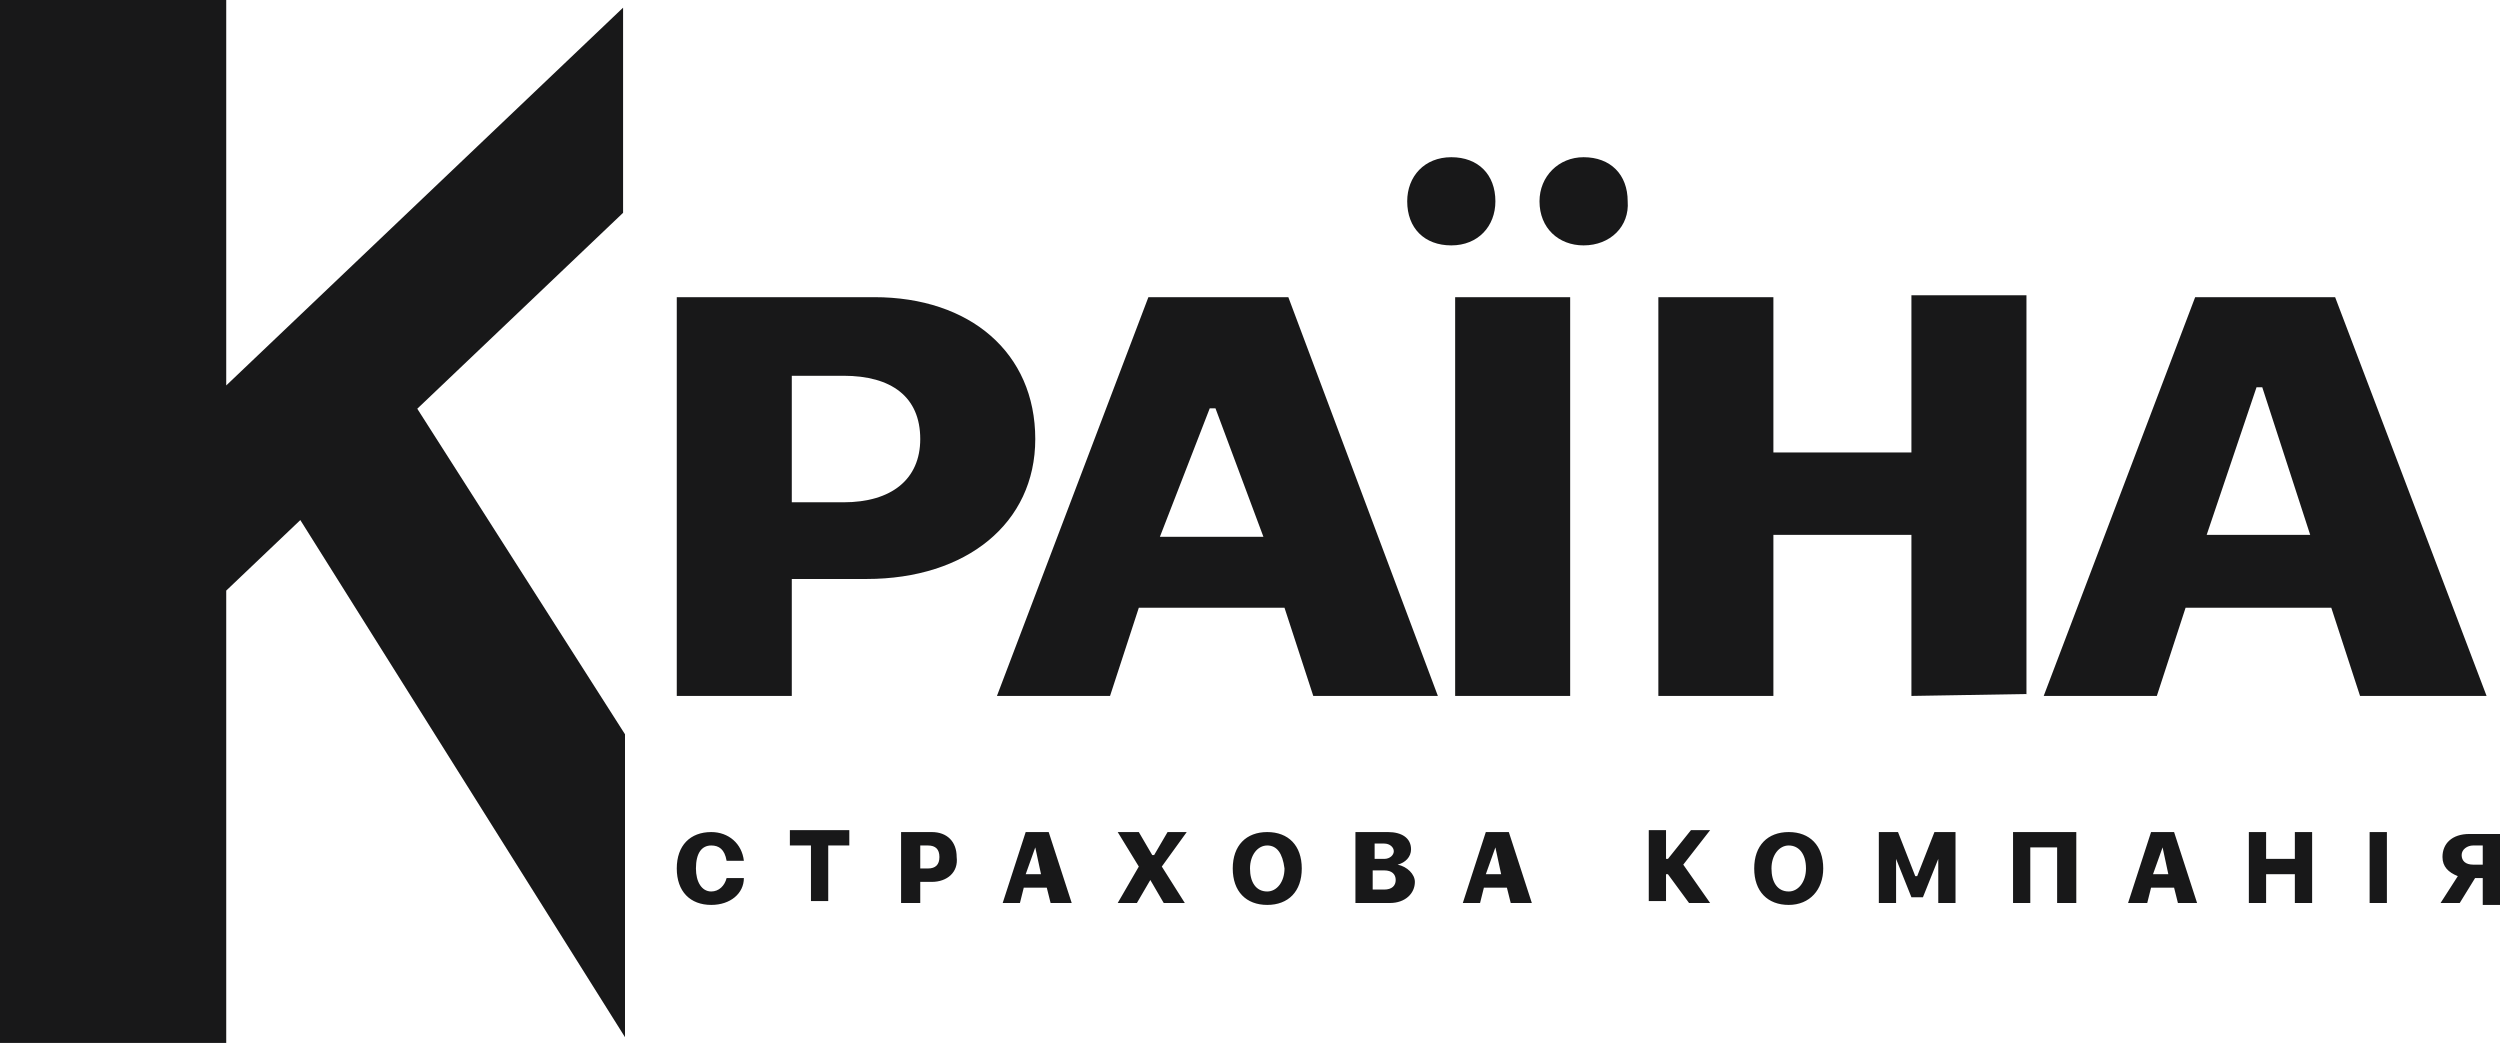
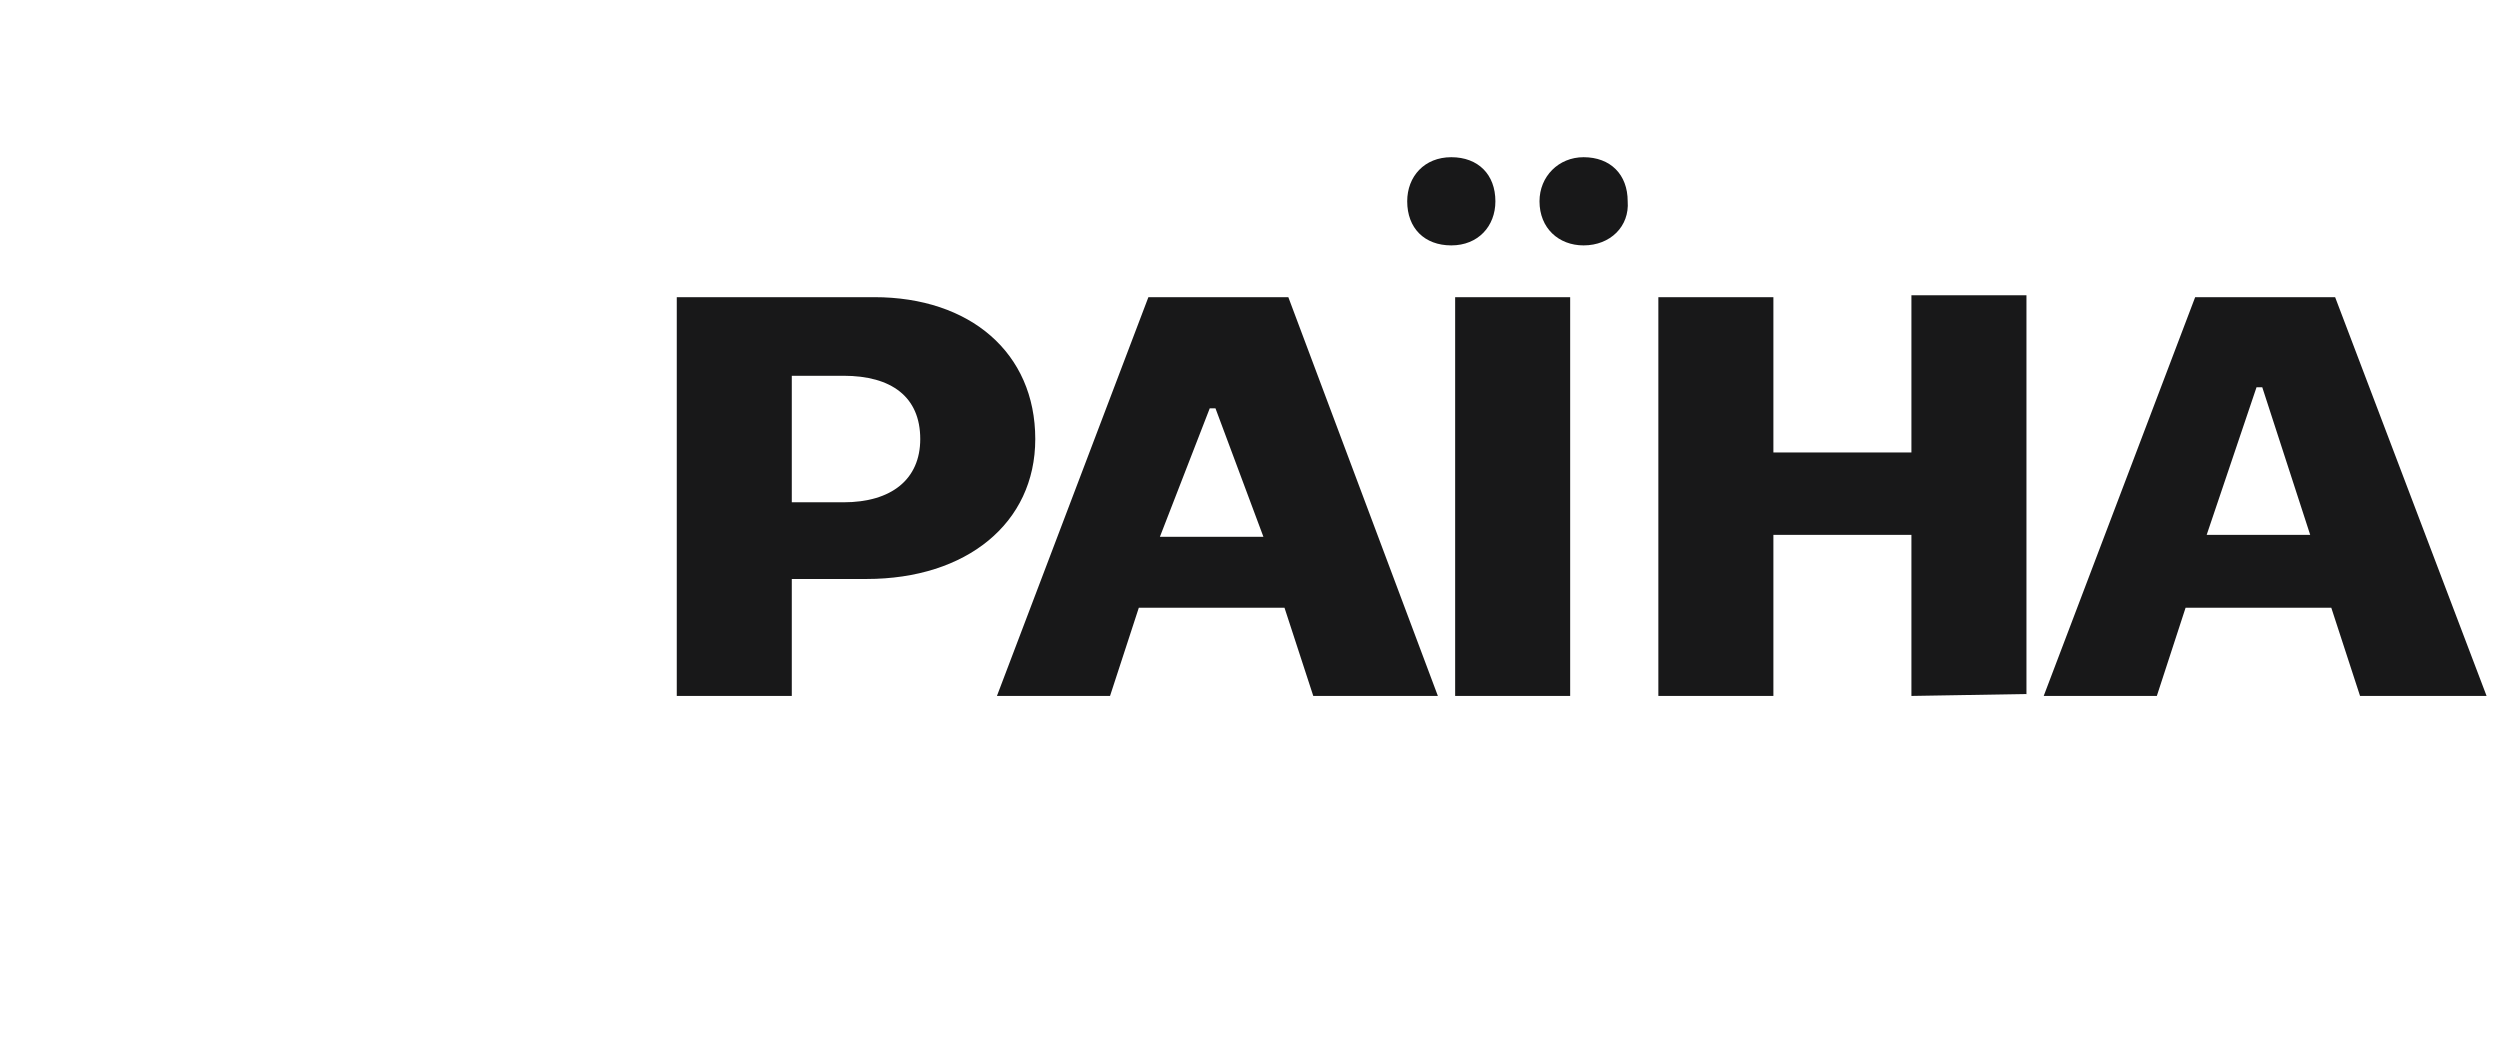
<svg xmlns="http://www.w3.org/2000/svg" width="120" height="51" viewBox="0 0 120 51" fill="none">
-   <path d="M0 50.061V0H10.859V50.061H0ZM10.767 28.436V18.589L29.908 0.368V10.215L10.767 28.436ZM12.147 21.35L17.669 15.92L30 35.245V49.785L12.147 21.35Z" fill="#181819" />
-   <path d="M41.595 27.791H38.006V33.405H32.485V14.264H41.963C46.564 14.264 49.693 16.933 49.693 21.074C49.693 25.123 46.38 27.791 41.595 27.791ZM40.491 18.037H38.006V24.11H40.491C42.791 24.11 44.172 23.006 44.172 21.074C44.172 19.049 42.791 18.037 40.491 18.037ZM63.037 33.405L61.656 29.172H54.663L53.282 33.405H47.853L55.123 14.264H61.84L69.018 33.405H63.037ZM58.343 19.601H58.067L55.675 25.767H60.644L58.343 19.601ZM76.012 11.779C74.816 11.779 73.896 10.951 73.896 9.663C73.896 8.466 74.816 7.546 76.012 7.546C77.301 7.546 78.129 8.374 78.129 9.663C78.221 10.859 77.301 11.779 76.012 11.779ZM69.662 11.779C68.374 11.779 67.546 10.951 67.546 9.663C67.546 8.466 68.374 7.546 69.662 7.546C70.951 7.546 71.779 8.374 71.779 9.663C71.779 10.859 70.951 11.779 69.662 11.779ZM75.368 33.405H69.847V14.264H75.368V33.405ZM91.748 33.405V25.675H85.123V33.405H79.601V14.264H85.123V21.718H91.748V14.172H97.27V33.313L91.748 33.405ZM113.282 33.405L111.902 29.172H104.908L103.528 33.405H98.098L105.368 14.264H112.086L119.356 33.405H113.282ZM108.589 18.589H108.313L105.92 25.675H110.89L108.589 18.589Z" fill="#181819" />
-   <path d="M34.141 40.583C33.681 40.583 33.405 40.951 33.405 41.687C33.405 42.331 33.681 42.791 34.141 42.791C34.509 42.791 34.785 42.515 34.877 42.147H35.706C35.706 42.883 35.061 43.436 34.141 43.436C33.129 43.436 32.485 42.791 32.485 41.687C32.485 40.583 33.129 39.939 34.141 39.939C34.969 39.939 35.614 40.491 35.706 41.319H34.877C34.785 40.767 34.509 40.583 34.141 40.583ZM39.755 40.583V43.252H38.926V40.583H37.914V39.847H40.767V40.583H39.755ZM44.724 42.331H44.172V43.344H43.252V39.939H44.724C45.46 39.939 45.92 40.399 45.92 41.135C46.012 41.871 45.46 42.331 44.724 42.331ZM44.54 40.583H44.172V41.687H44.54C44.908 41.687 45.092 41.503 45.092 41.135C45.092 40.767 44.908 40.583 44.54 40.583ZM50.429 43.344L50.245 42.607H49.141L48.957 43.344H48.129L49.233 39.939H50.337L51.442 43.344H50.429ZM49.693 40.675L49.233 41.963H49.969L49.693 40.675ZM55.767 41.595L56.871 43.344H55.859L55.215 42.239L54.571 43.344H53.65L54.663 41.595L53.65 39.939H54.663L55.307 41.043H55.399L56.043 39.939H56.963L55.767 41.595ZM60.828 43.436C59.816 43.436 59.172 42.791 59.172 41.687C59.172 40.583 59.816 39.939 60.828 39.939C61.84 39.939 62.485 40.583 62.485 41.687C62.485 42.791 61.84 43.436 60.828 43.436ZM60.828 40.583C60.368 40.583 60 41.043 60 41.687C60 42.331 60.276 42.791 60.828 42.791C61.288 42.791 61.656 42.331 61.656 41.687C61.564 40.951 61.288 40.583 60.828 40.583ZM67.086 41.503C67.546 41.595 67.914 41.963 67.914 42.331C67.914 42.883 67.454 43.344 66.718 43.344H65.061V39.939H66.626C67.27 39.939 67.73 40.215 67.73 40.767C67.73 41.135 67.454 41.411 67.086 41.503ZM66.442 40.491H65.982V41.227H66.442C66.718 41.227 66.902 41.043 66.902 40.859C66.902 40.675 66.718 40.491 66.442 40.491ZM66.442 41.779H65.889V42.699H66.442C66.81 42.699 66.994 42.515 66.994 42.239C66.994 41.963 66.81 41.779 66.442 41.779ZM72.515 43.344L72.331 42.607H71.227L71.043 43.344H70.215L71.319 39.939H72.423L73.528 43.344H72.515ZM71.779 40.675L71.319 41.963H72.055L71.779 40.675ZM82.086 43.344H81.074L80.061 41.963H79.969V43.252H79.141V39.847H79.969V41.227H80.061L81.166 39.847H82.086L80.797 41.503L82.086 43.344ZM85.859 43.436C84.847 43.436 84.202 42.791 84.202 41.687C84.202 40.583 84.847 39.939 85.859 39.939C86.871 39.939 87.515 40.583 87.515 41.687C87.515 42.699 86.871 43.436 85.859 43.436ZM85.859 40.583C85.399 40.583 85.031 41.043 85.031 41.687C85.031 42.331 85.307 42.791 85.859 42.791C86.319 42.791 86.687 42.331 86.687 41.687C86.687 40.951 86.319 40.583 85.859 40.583ZM93.037 43.344V41.227L92.301 43.068H91.748L91.012 41.227V43.344H90.184V39.939H91.104L91.933 42.055H92.025L92.853 39.939H93.865V43.344H93.037ZM98.742 43.344V40.675H97.454V43.344H96.626V39.939H99.662V43.344H98.742ZM104.54 43.344L104.356 42.607H103.251L103.067 43.344H102.147L103.251 39.939H104.356L105.46 43.344H104.54ZM103.804 40.675L103.344 41.963H104.08L103.804 40.675ZM110.153 43.344V41.963H108.773V43.344H107.945V39.939H108.773V41.227H110.153V39.939H110.982V43.344H110.153ZM113.742 43.344V39.939H114.571V43.344H113.742ZM119.172 43.344V42.147H118.804L118.067 43.344H117.147L117.975 42.055C117.515 41.871 117.239 41.595 117.239 41.135C117.239 40.491 117.699 40.031 118.528 40.031H120V43.436H119.172V43.344ZM119.172 40.583H118.712C118.436 40.583 118.159 40.767 118.159 41.043C118.159 41.319 118.344 41.503 118.712 41.503H119.172V40.583Z" fill="#181819" />
+   <path d="M41.595 27.791H38.006V33.405H32.485V14.264H41.963C46.564 14.264 49.693 16.933 49.693 21.074C49.693 25.123 46.38 27.791 41.595 27.791ZM40.491 18.037H38.006V24.11H40.491C42.791 24.11 44.172 23.006 44.172 21.074C44.172 19.049 42.791 18.037 40.491 18.037ZM63.037 33.405L61.656 29.172H54.663L53.282 33.405H47.853L55.123 14.264H61.84L69.018 33.405H63.037ZM58.343 19.601H58.067L55.675 25.767H60.644L58.343 19.601ZM76.012 11.779C74.816 11.779 73.896 10.951 73.896 9.663C73.896 8.466 74.816 7.546 76.012 7.546C77.301 7.546 78.129 8.374 78.129 9.663C78.221 10.859 77.301 11.779 76.012 11.779ZM69.662 11.779C68.374 11.779 67.546 10.951 67.546 9.663C67.546 8.466 68.374 7.546 69.662 7.546C70.951 7.546 71.779 8.374 71.779 9.663C71.779 10.859 70.951 11.779 69.662 11.779ZM75.368 33.405H69.847V14.264H75.368V33.405ZM91.748 33.405V25.675H85.123V33.405H79.601V14.264H85.123V21.718H91.748V14.172H97.27V33.313L91.748 33.405ZM113.282 33.405L111.902 29.172H104.908L103.528 33.405H98.098L105.368 14.264H112.086L119.356 33.405H113.282ZM108.589 18.589H108.313L105.92 25.675H110.89Z" fill="#181819" />
</svg>